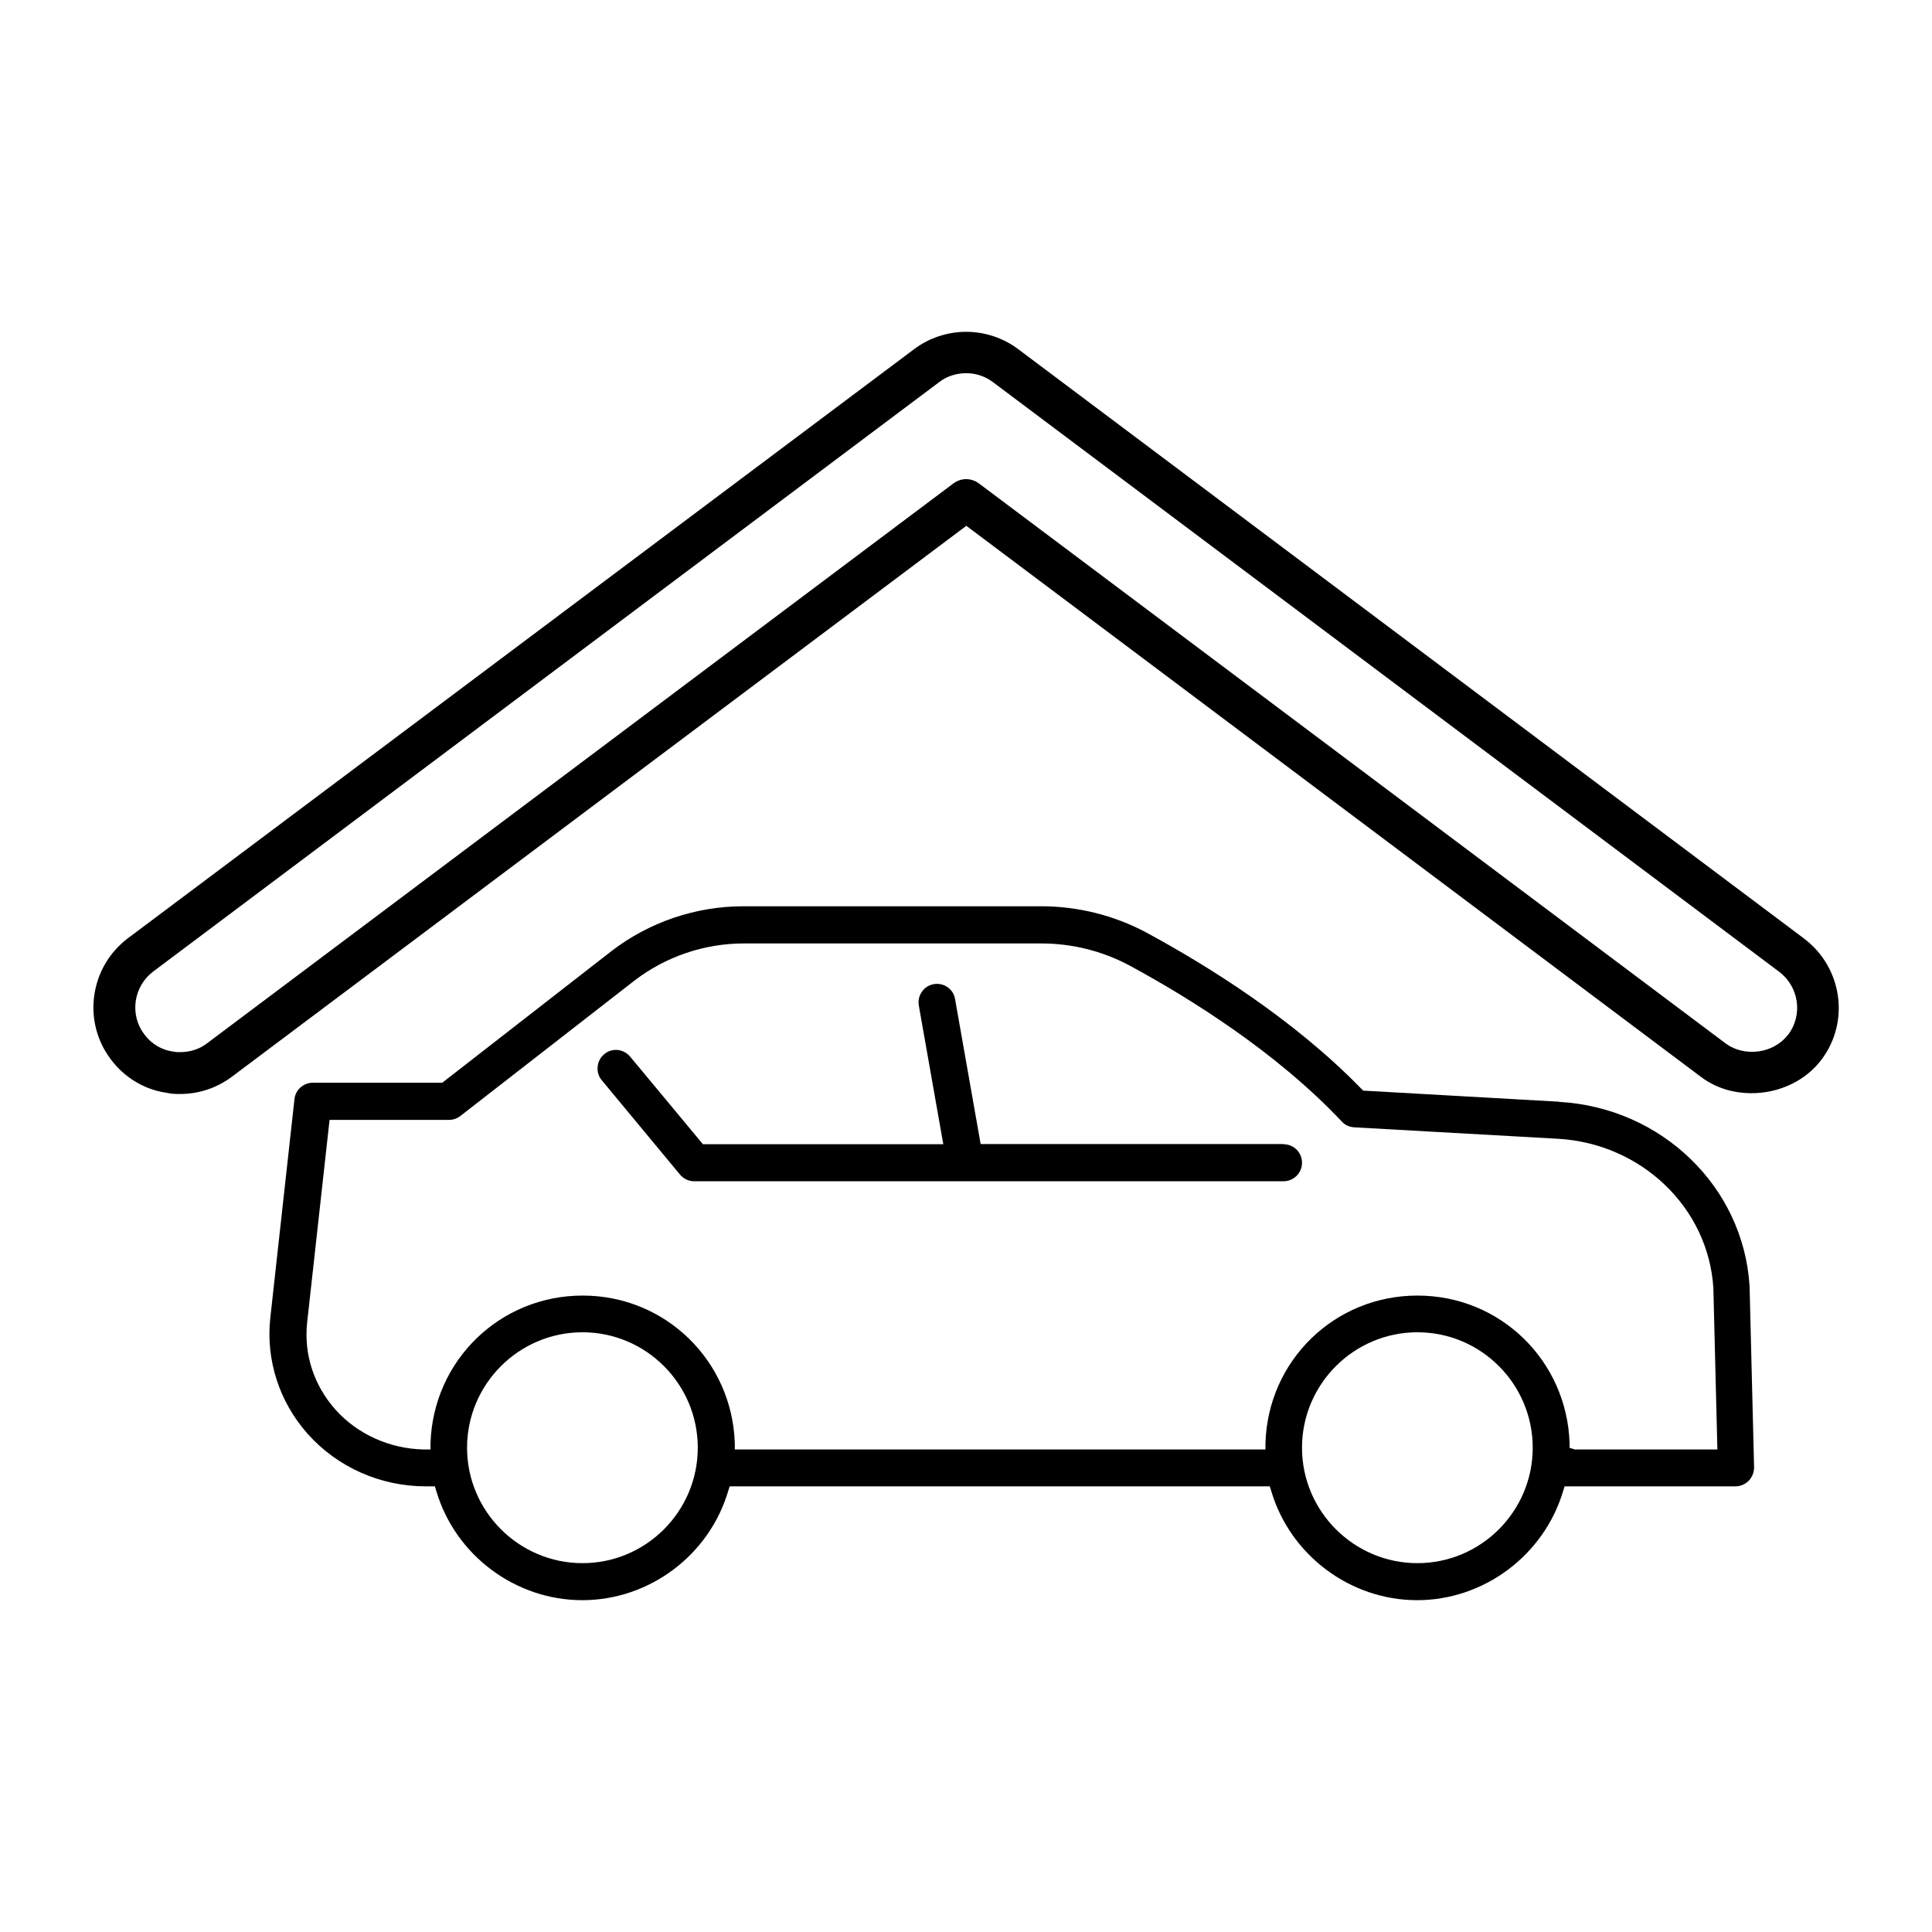
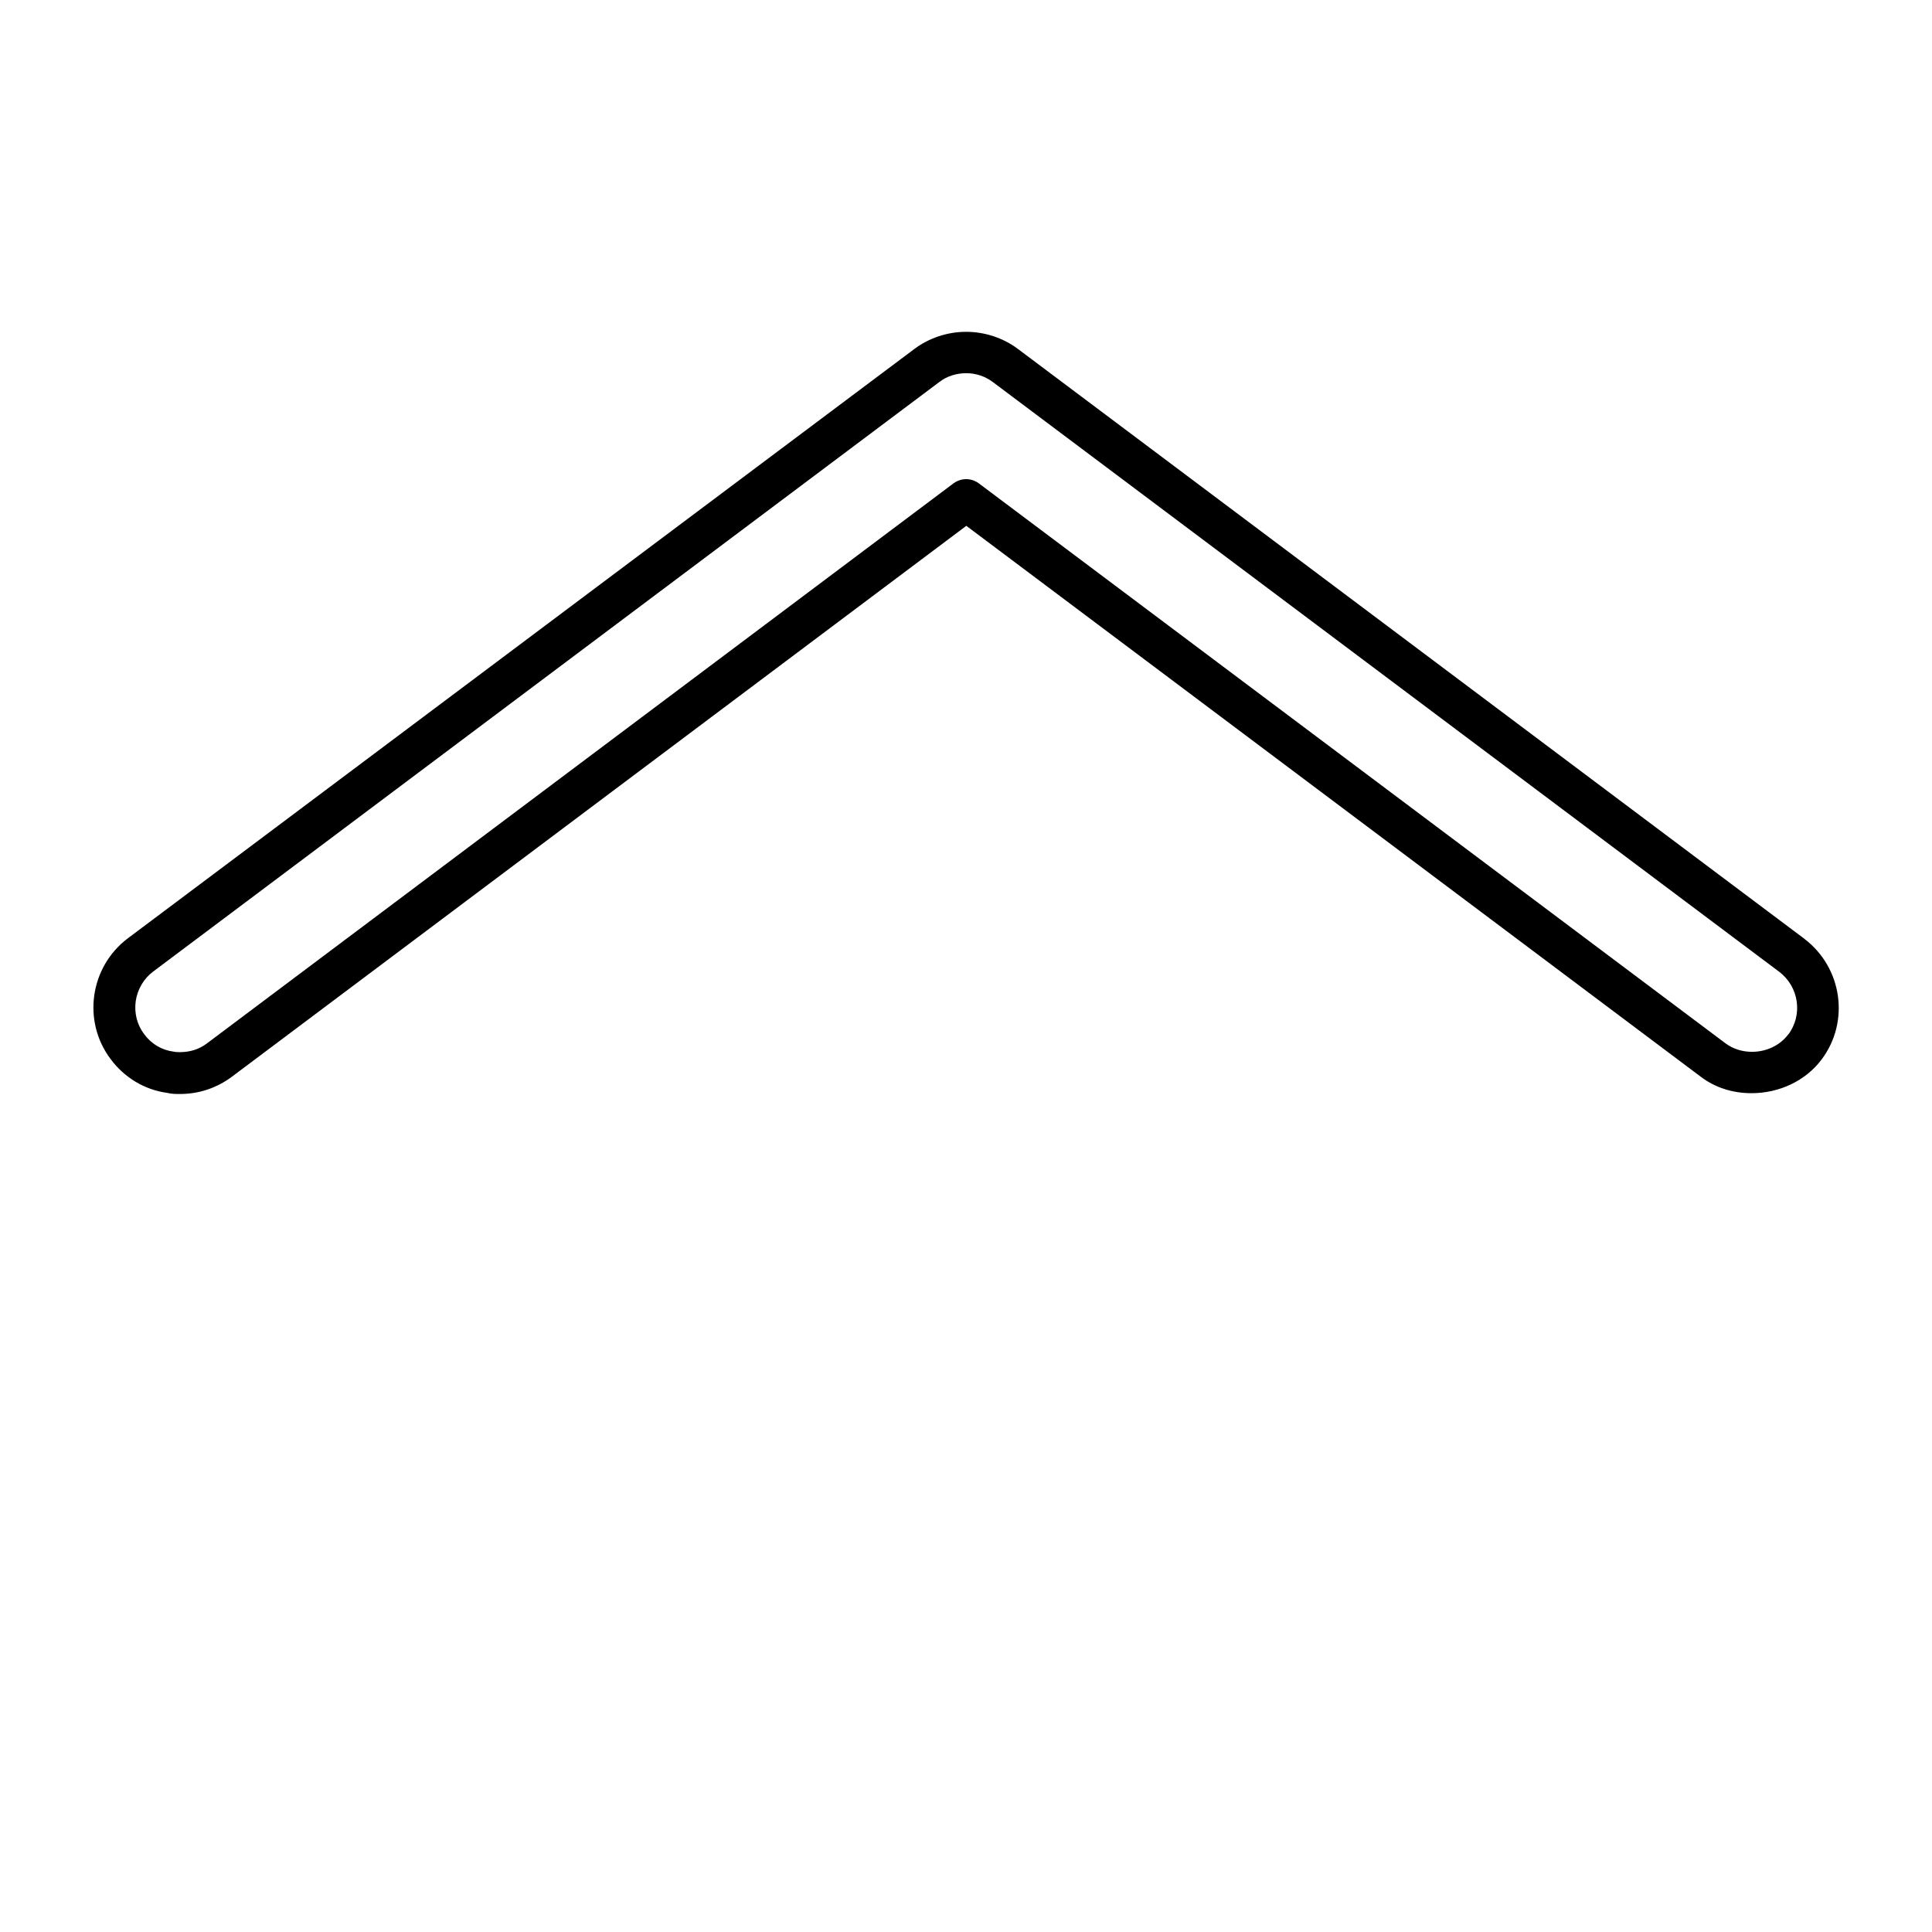
<svg xmlns="http://www.w3.org/2000/svg" id="Calque_1" viewBox="0 0 120 120">
  <path d="M112.06,58.3L63.22,21.67c-.91-.68-2.05-1.06-3.21-1.06s-2.3.38-3.21,1.06L7.94,58.28c-2.36,1.78-2.84,5.15-1.07,7.5.86,1.16,2.12,1.91,3.51,2.1.28.07.54.07.8.07,1.17,0,2.28-.37,3.22-1.07l45.62-34.22,45.62,34.22c.88.67,1.97,1.02,3.15,1.02,1.74,0,3.37-.78,4.35-2.09,1.77-2.35,1.29-5.71-1.07-7.5ZM111.07,64.25c-.51.68-1.35,1.08-2.25,1.08-.61,0-1.18-.18-1.65-.53L60.78,30.01c-.23-.16-.49-.25-.77-.25s-.54.09-.77.25L12.85,64.81c-.47.36-1.05.54-1.67.54-.13,0-.26,0-.39-.03-.73-.09-1.38-.47-1.83-1.08-.45-.59-.63-1.32-.53-2.06.11-.73.49-1.39,1.09-1.84L58.34,23.73c.46-.36,1.06-.55,1.67-.55s1.18.19,1.67.56l48.83,36.62c1.23.93,1.48,2.68.56,3.9Z" style="fill:#000; stroke-width:0px;" />
-   <path d="M96.85,68.43l-12.18-.69-.11-.11c-4.23-4.35-9.61-7.68-13.38-9.72-1.99-1.06-4.24-1.62-6.51-1.62h-18.5c-2.96,0-5.87.99-8.21,2.8l-10.49,8.16h-8.04c-.58,0-1.08.44-1.14,1.02l-1.5,13.58c-.29,2.61.56,5.24,2.33,7.22,1.85,2.07,4.52,3.25,7.33,3.25h.56l.09.29c1.18,3.99,4.91,6.78,9.07,6.78s7.88-2.79,9.06-6.78l.09-.29h33.55l.09.29c1.18,3.99,4.91,6.78,9.06,6.78s7.88-2.79,9.07-6.78l.09-.29h10.62c.3,0,.6-.13.82-.35.21-.22.33-.52.33-.82l-.28-11.25c-.37-6.18-5.46-11.1-11.82-11.46ZM36.18,97.09c-3.95,0-7.17-3.22-7.17-7.17s3.22-7.17,7.17-7.17,7.16,3.22,7.16,7.17-3.21,7.17-7.16,7.17ZM88.04,97.09c-3.95,0-7.17-3.22-7.17-7.17s3.22-7.17,7.17-7.17,7.16,3.22,7.16,7.17-3.21,7.17-7.16,7.17ZM97.86,90.04l-.37-.11v-.29c-.17-5.14-4.31-9.17-9.45-9.17s-9.29,4.03-9.44,9.17v.39h-32.96v-.39c-.17-5.14-4.32-9.17-9.45-9.17s-9.28,4.02-9.45,9.16v.4s-.41,0-.41,0c-2.11-.04-4.12-.94-5.49-2.47-1.35-1.52-1.98-3.45-1.76-5.44l1.39-12.56h7.41c.25,0,.5-.08.71-.24l10.8-8.4c1.93-1.49,4.34-2.32,6.8-2.32h18.5c1.9,0,3.77.47,5.43,1.35,3.79,2.05,9.16,5.4,13.22,9.71.2.22.47.34.77.36l12.64.71c5.2.29,9.36,4.28,9.67,9.27l.25,10.03h-8.78Z" style="fill:#000; stroke-width:0px;" />
-   <path d="M79.72,71.06h-18.81s-1.59-9.01-1.59-9.01c-.09-.55-.57-.94-1.12-.94-.07,0-.13,0-.21.02-.3.05-.56.22-.73.47-.18.25-.24.56-.19.86l1.52,8.61h-14.93l-4.52-5.44c-.22-.26-.54-.42-.88-.42-.27,0-.52.09-.73.27-.24.19-.38.47-.41.78-.03.31.06.6.26.84l4.86,5.86c.22.26.54.41.88.41h36.6c.63,0,1.15-.51,1.15-1.15s-.51-1.15-1.15-1.15Z" style="fill:#000; stroke-width:0px;" />
</svg>